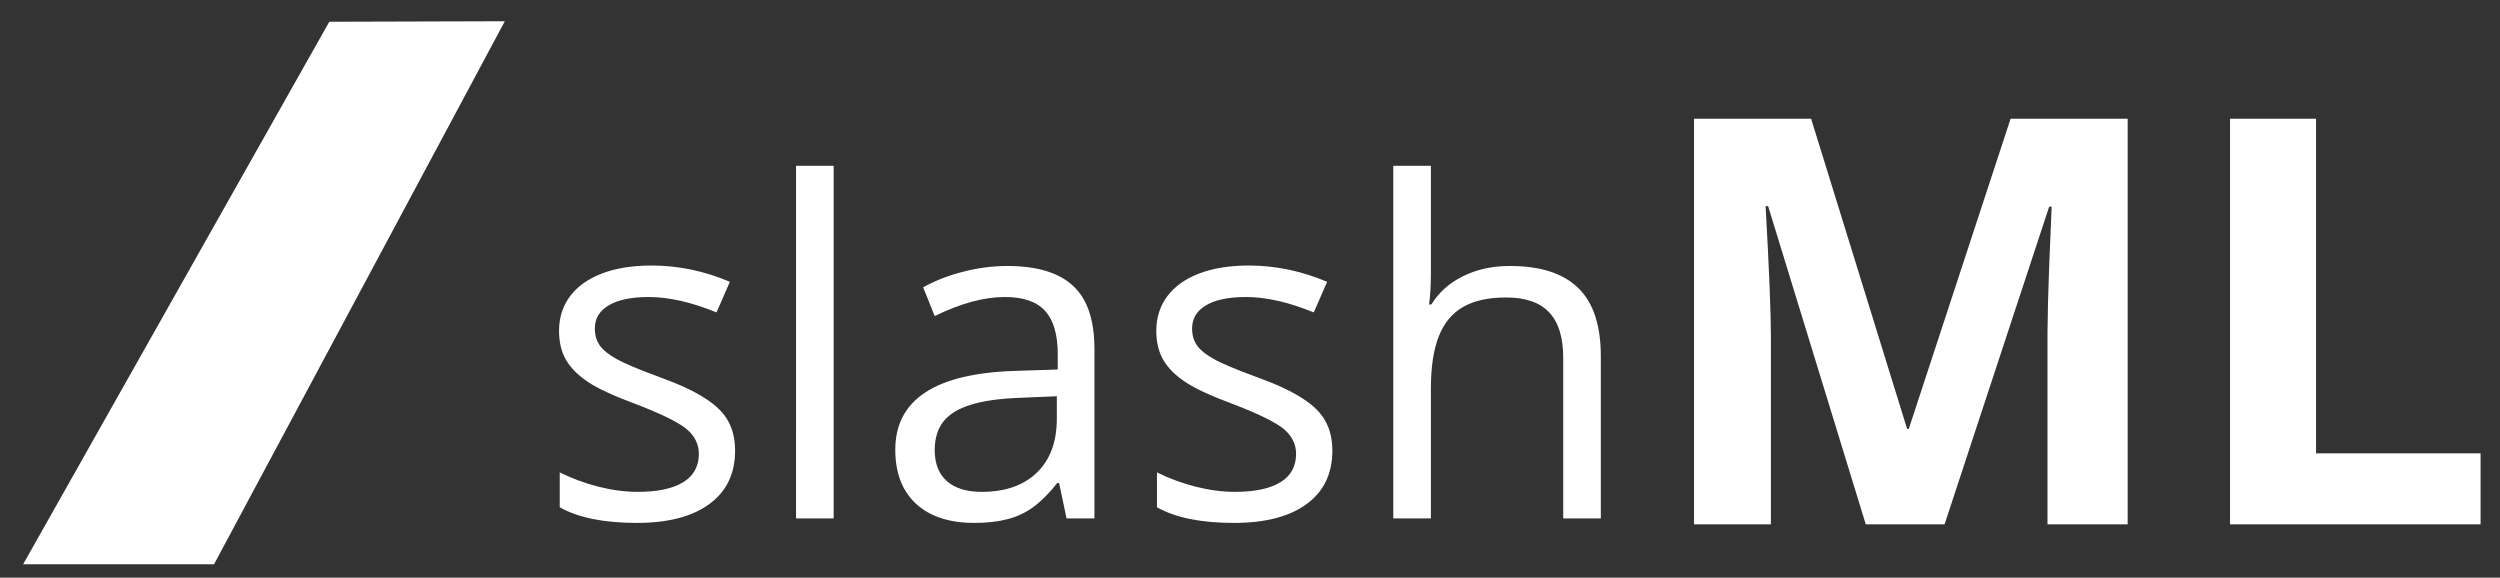
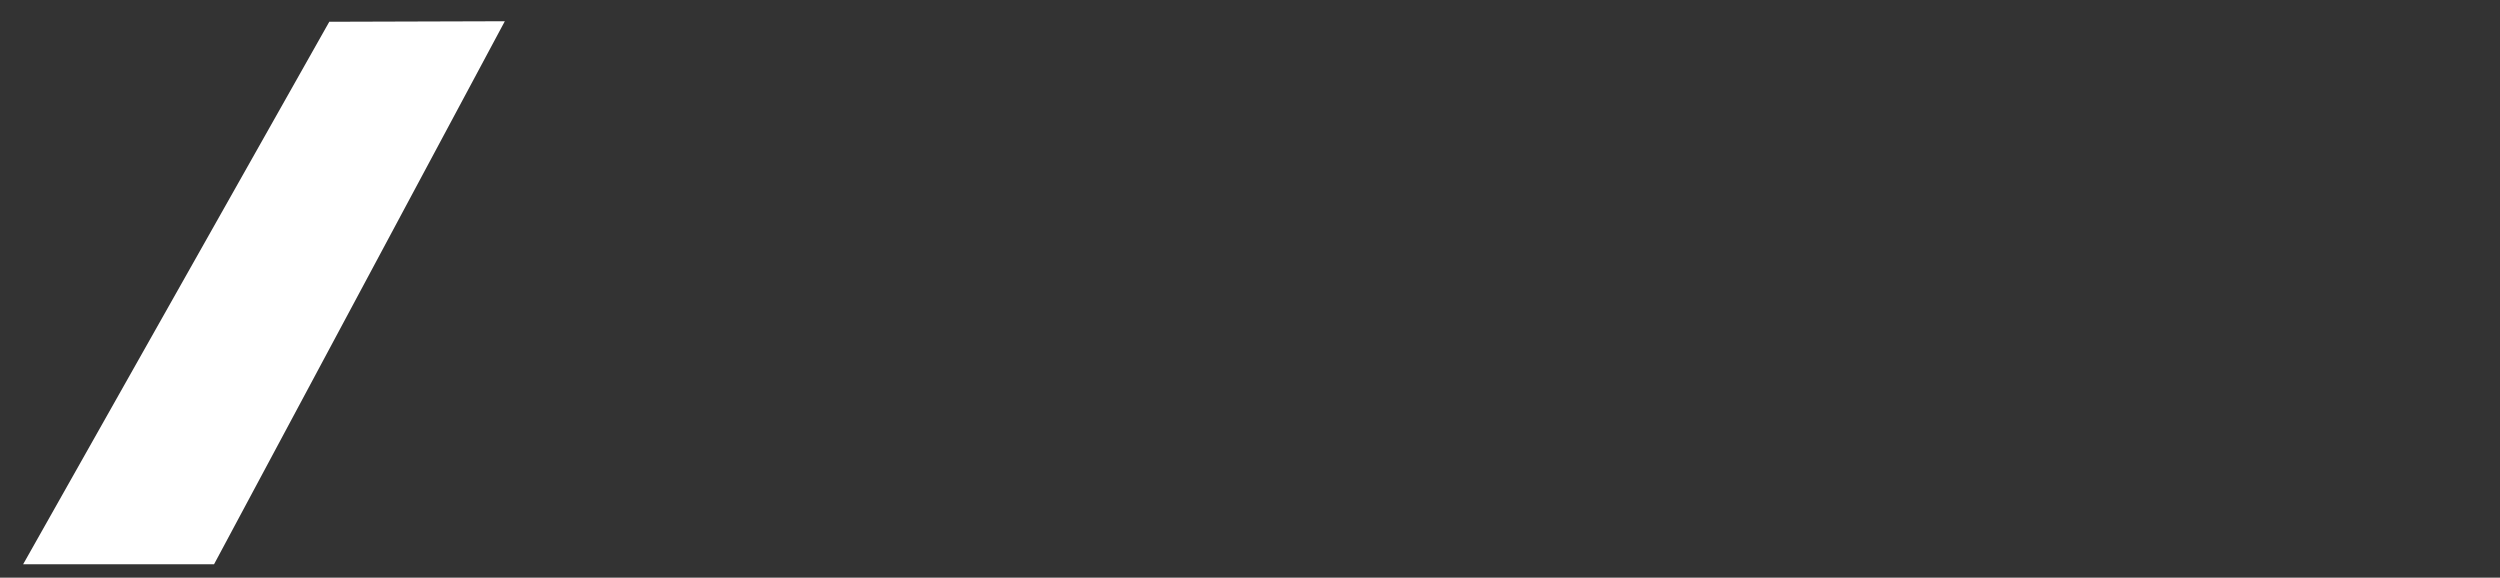
<svg xmlns="http://www.w3.org/2000/svg" width="264" height="61">
  <rect width="100%" height="100%" fill="#333333" stroke="none" />
  <path fill="#fff" d="m34.773 2.298 18.537-.055-30.705 57.34H2.445" />
-   <path fill="#fff" d="M67.243 55.219q-5.216 0-8.135-1.651v-3.685q1.914.957 4.067 1.507 2.178.55 4.163.55 3.135 0 4.786-1.004 1.674-1.005 1.674-3.015 0-1.531-1.316-2.632-1.34-1.076-5.191-2.56-3.685-1.364-5.192-2.392-1.556-1.03-2.321-2.321-.742-1.292-.742-3.063 0-2.129 1.172-3.684 1.173-1.555 3.374-2.393 2.201-.837 5.216-.837 4.235 0 8.278 1.722l-1.411 3.23q-3.972-1.626-7.154-1.626-2.776 0-4.235.885-1.46.861-1.46 2.44 0 1.053.527 1.795.526.741 1.746 1.411 1.197.694 4.594 1.938 3.11 1.125 4.81 2.25 1.722 1.1 2.416 2.416.717 1.292.717 3.086 0 3.66-2.727 5.647-2.704 1.986-7.656 1.986zm16.82-37.708h3.971V54.74h-3.972zm18.805 37.708q-3.924 0-6.125-2.01-2.201-2.034-2.201-5.719 0-7.943 12.705-8.326l4.45-.143v-1.627q0-3.11-1.34-4.57-1.34-1.46-4.235-1.46-3.302 0-7.417 2.01l-1.22-3.038q1.962-1.077 4.259-1.651 2.32-.598 4.617-.598 4.714 0 6.963 2.105 2.249 2.082 2.249 6.652V54.74h-2.943l-.79-3.732h-.191q-1.292 1.627-2.56 2.56-1.268.909-2.752 1.268-1.46.383-3.469.383zm.79-3.278q3.732 0 5.838-2.034 2.105-2.034 2.105-5.694v-2.369l-3.972.167q-3.182.12-5.144.742-1.938.598-2.87 1.77-.91 1.173-.91 3.015 0 2.13 1.292 3.278 1.292 1.125 3.66 1.125zm26.653 3.278q-5.216 0-8.135-1.651v-3.685q1.914.957 4.068 1.507 2.177.55 4.163.55 3.134 0 4.785-1.004 1.675-1.005 1.675-3.015 0-1.531-1.316-2.632-1.34-1.076-5.192-2.56-3.685-1.364-5.192-2.392-1.555-1.03-2.32-2.321-.743-1.292-.743-3.063 0-2.129 1.173-3.684 1.172-1.555 3.373-2.393 2.202-.837 5.216-.837 4.235 0 8.279 1.722l-1.412 3.23q-3.972-1.626-7.154-1.626-2.775 0-4.235.885-1.46.861-1.46 2.44 0 1.053.527 1.795.527.741 1.747 1.411 1.196.694 4.593 1.938 3.11 1.125 4.81 2.25 1.722 1.1 2.416 2.416.718 1.292.718 3.086 0 3.66-2.728 5.647-2.703 1.986-7.656 1.986zm16.819-37.708h3.973v11.27q0 1.961-.192 3.373h.24q1.172-1.914 3.349-2.99 2.177-1.077 4.929-1.077 4.857 0 7.225 2.32 2.393 2.297 2.393 7.226V54.74h-3.972V37.777q0-3.23-1.483-4.786-1.46-1.579-4.546-1.579-2.8 0-4.546 1.005-1.723.981-2.56 3.087-.837 2.105-.837 5.527V54.74h-3.972z" aria-label="slash" font-family="Open Sans" font-size="49" font-weight="400" />
-   <path fill="#fff" d="M178.89 12.538h12.364l10.137 32.754h.175l10.752-32.754h12.364V55.37h-8.467V35.097q0-.791.058-3.311.059-2.578.381-9.96h-.263L205.346 55.37h-8.32l-10.313-33.604h-.264q.557 9.99.557 13.682V55.37h-8.115zm56.602 0h9.082V47.87h17.373v7.5h-26.455z" aria-label="ML" font-family="Open Sans" font-size="60" font-weight="700" />
</svg>